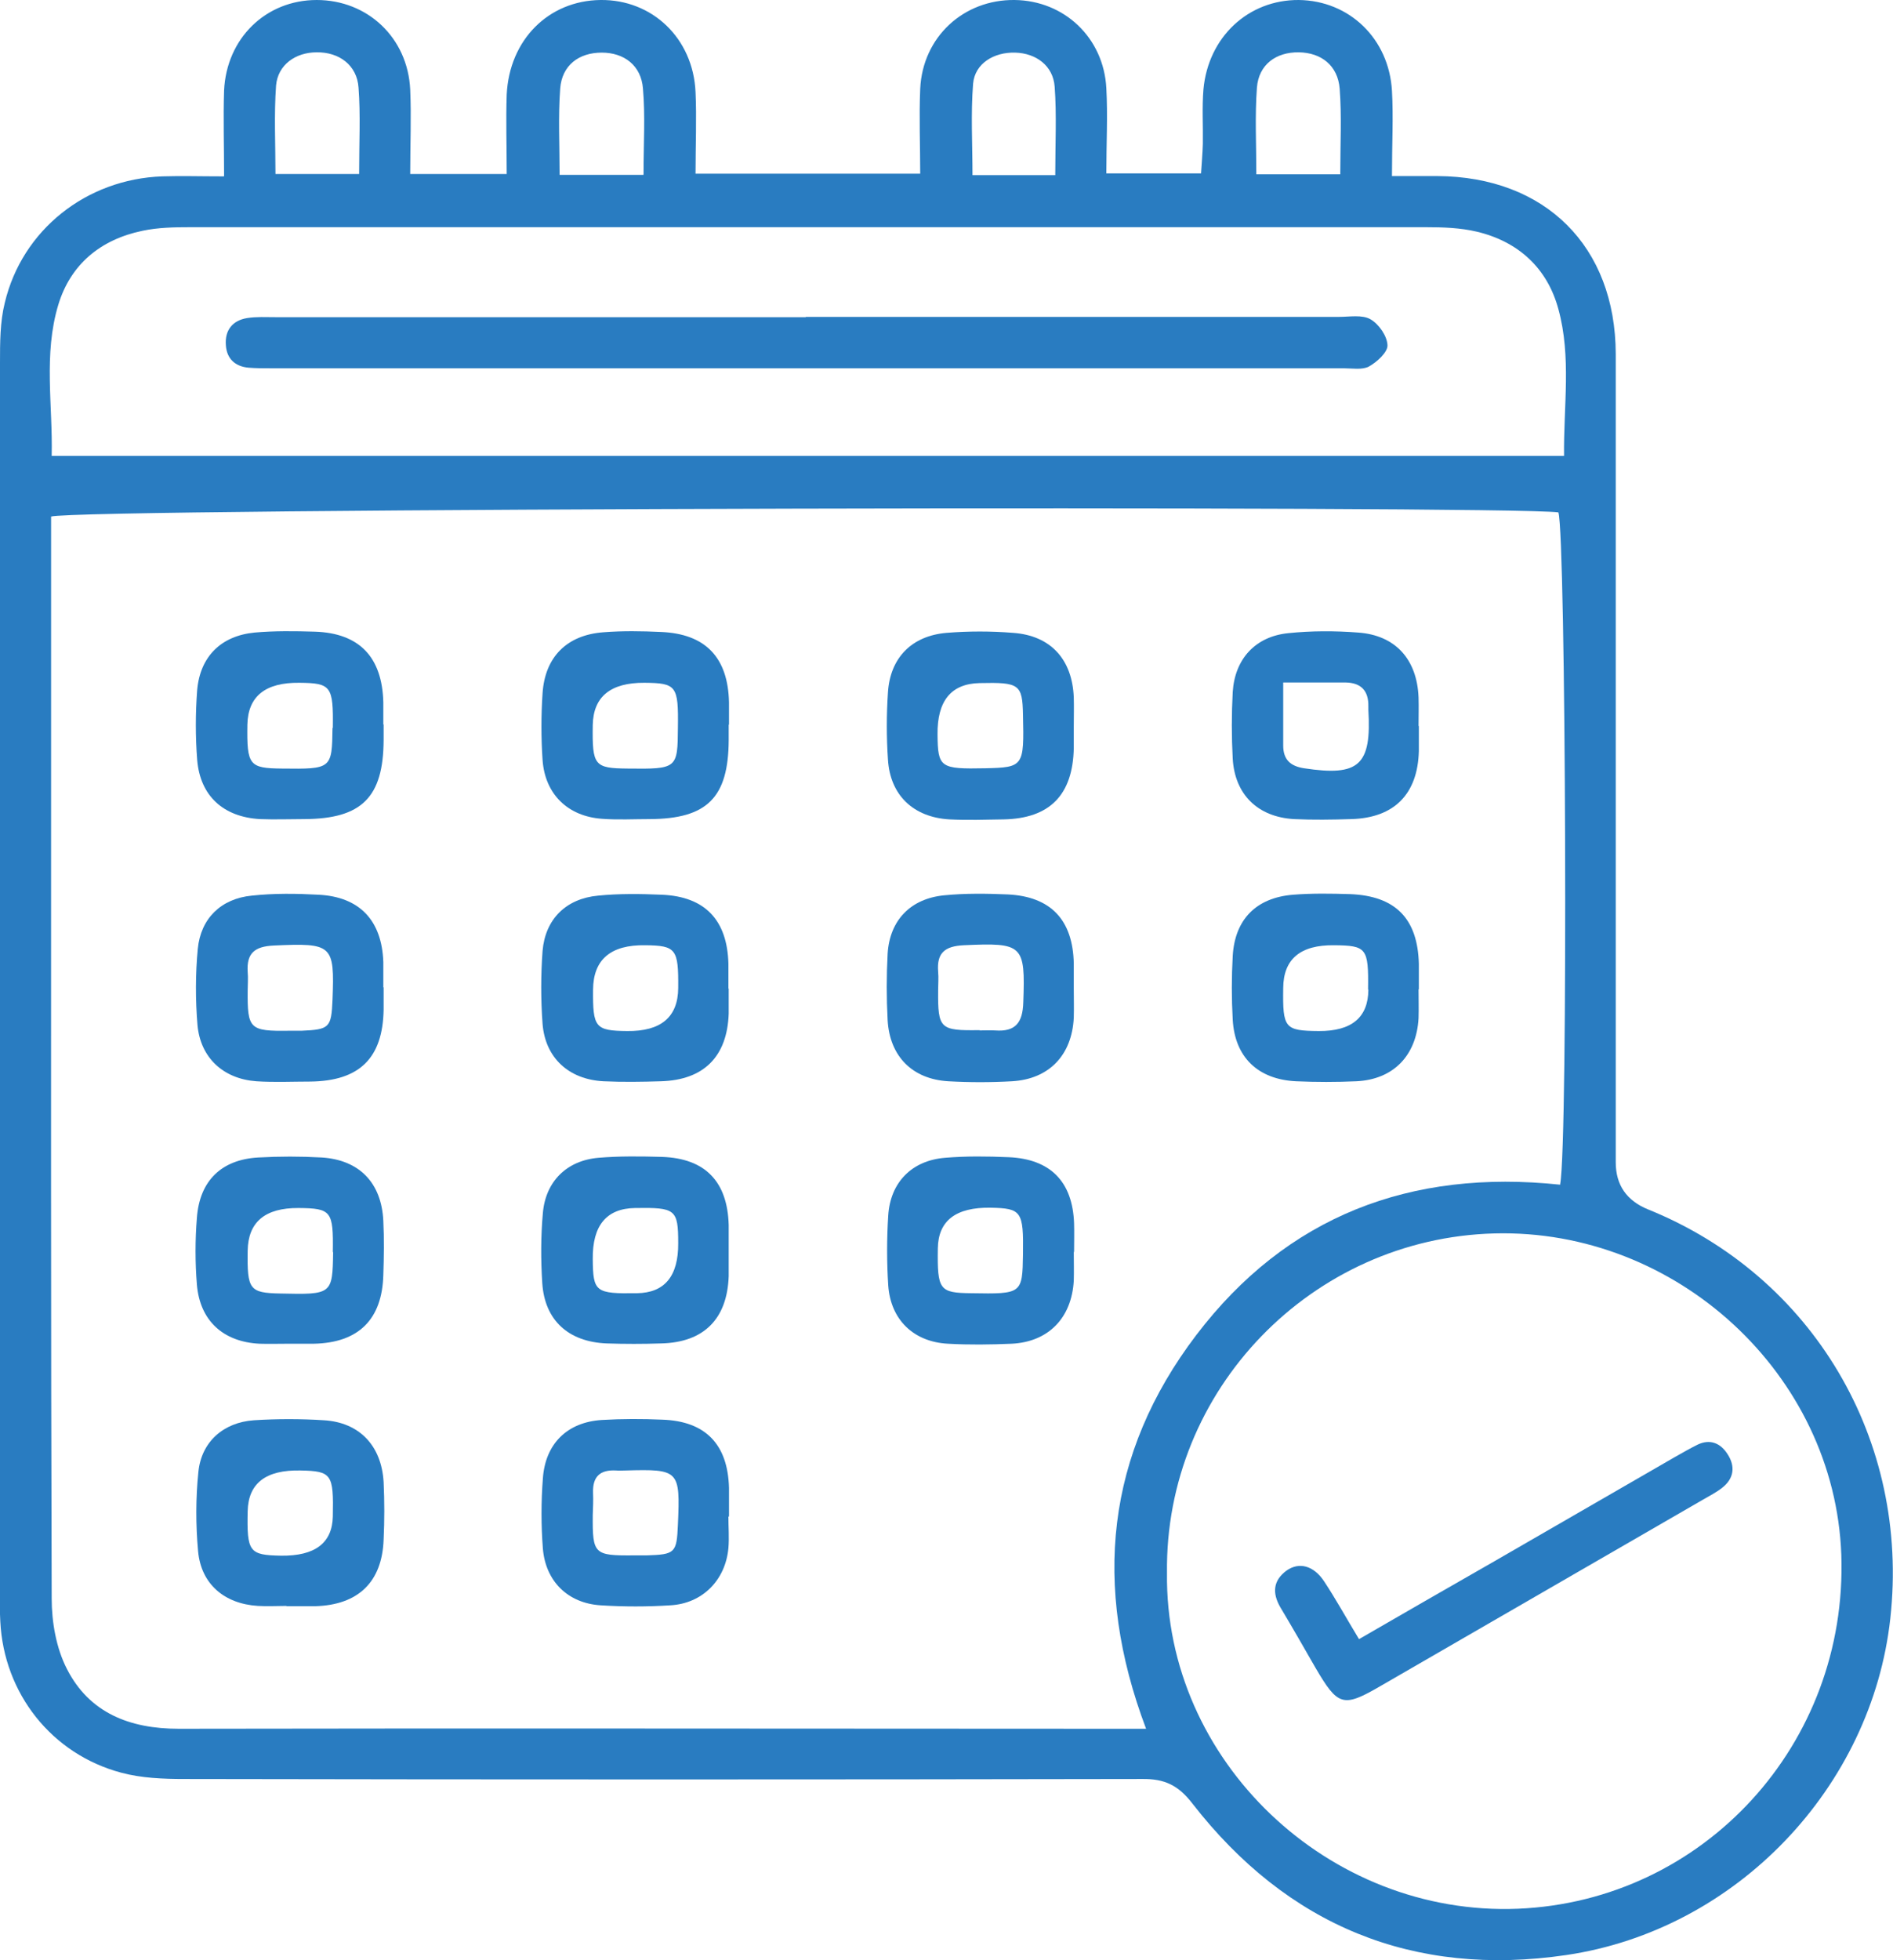
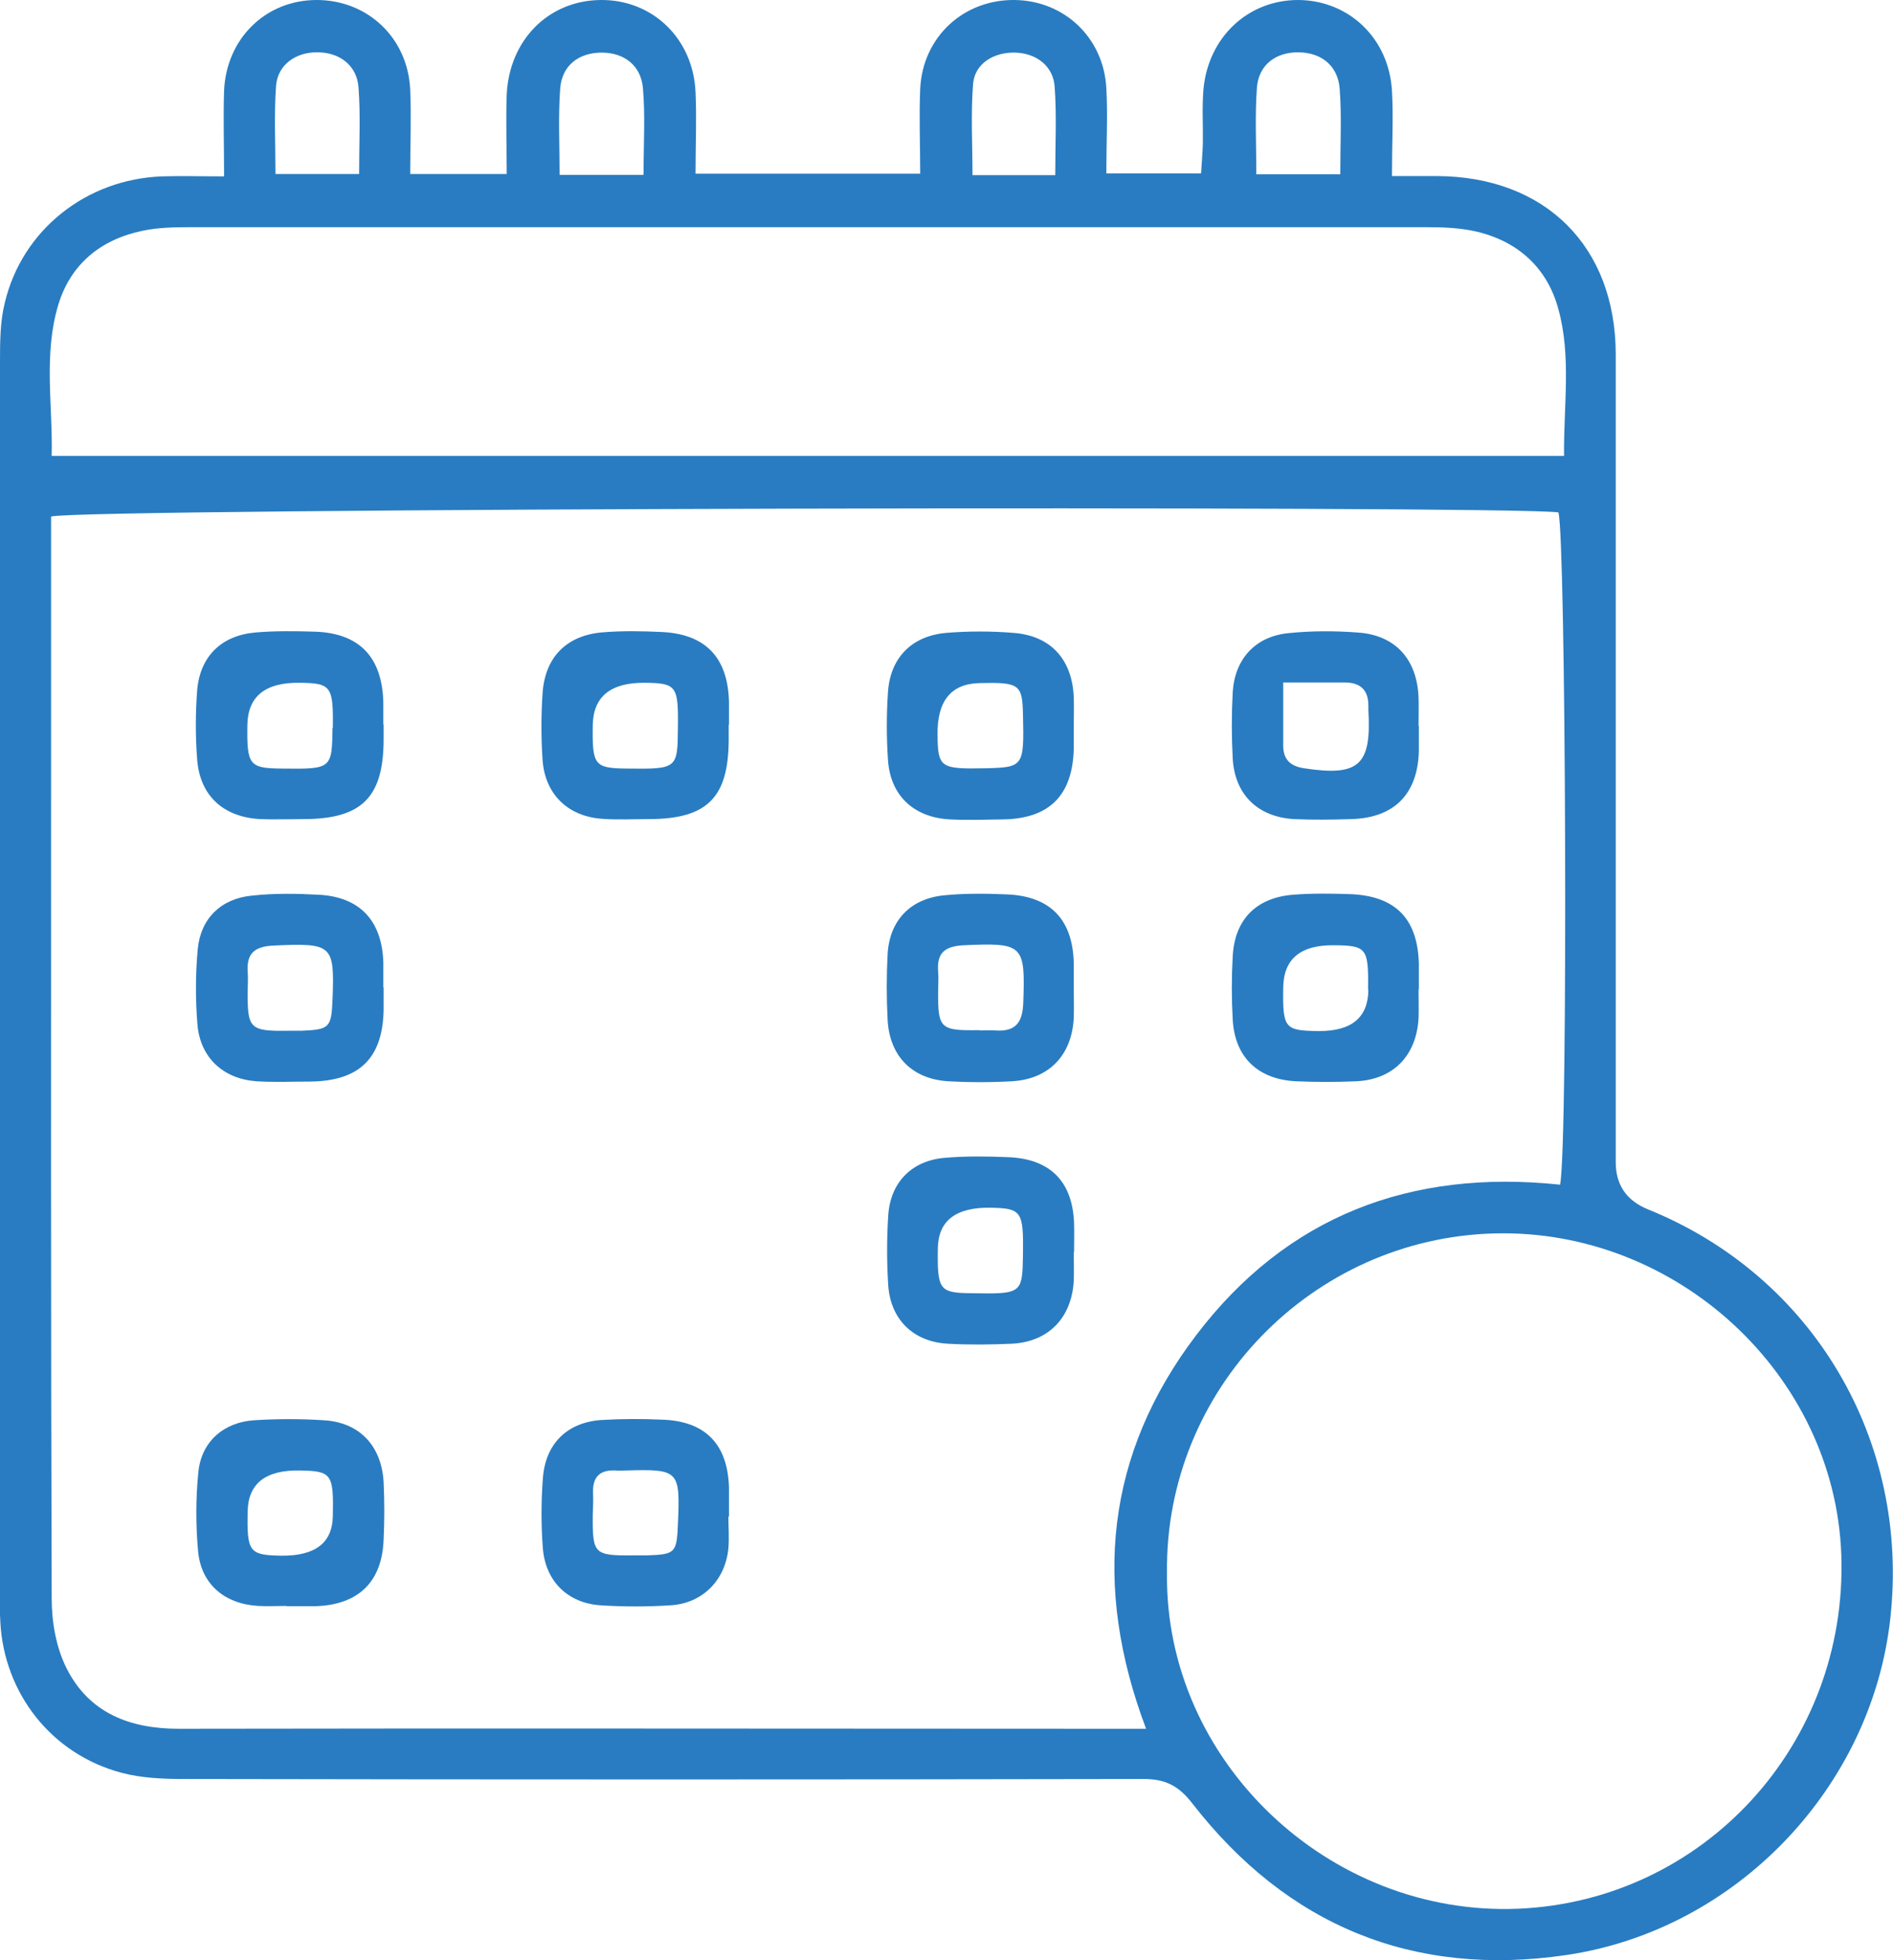
<svg xmlns="http://www.w3.org/2000/svg" id="Layer_2" data-name="Layer 2" viewBox="0 0 63.36 65.57">
  <defs>
    <style>
      .cls-1 {
        fill: #297cc1;
        stroke-width: 0px;
      }
    </style>
  </defs>
  <g id="Layer_1-2" data-name="Layer 1">
    <g>
      <path class="cls-1" d="M7.5,5.89c0-1.03-.03-1.95,0-2.86C7.58,1.28,8.9,0,10.6,0c1.7,0,3.05,1.26,3.13,3,.04.91,0,1.83,0,2.82h3.23c0-.91-.03-1.79,0-2.66C17.05,1.33,18.36.02,20.1,0c1.73-.02,3.1,1.28,3.18,3.08.04.88,0,1.77,0,2.73h7.52c0-.94-.04-1.89,0-2.84.08-1.73,1.45-2.99,3.16-2.97,1.66.02,2.98,1.26,3.07,2.95.05.92,0,1.84,0,2.85h3.17c.02-.32.05-.65.06-.99.01-.61-.03-1.21.02-1.82C40.44,1.24,41.78-.01,43.47,0c1.69.02,3.02,1.29,3.12,3.04.05.88,0,1.77,0,2.85.56,0,1.04,0,1.52,0,3.61.02,5.96,2.35,5.97,5.95,0,9.01,0,18.03,0,27.04q0,1.14,1.09,1.58c5.51,2.23,8.76,7.72,8.1,13.68-.62,5.64-5.14,10.42-10.85,11.26-5.11.75-9.33-.98-12.51-5.07-.47-.61-.93-.83-1.68-.82-10.69.02-21.37.02-32.06,0-.71,0-1.44-.03-2.11-.21C1.73,58.68.13,56.65.01,54.24c-.02-.32-.01-.64-.01-.96C0,39.57,0,25.85,0,12.14c0-.67,0-1.37.16-2.01.58-2.44,2.73-4.14,5.27-4.23.63-.02,1.27,0,2.06,0ZM52.22,39.61c.27-1.42.19-21.73-.06-22.47-1.8-.24-49.62-.14-50.45.14,0,.36,0,.75,0,1.14,0,2.46,0,4.92,0,7.37,0,9.23-.01,18.45.02,27.68,0,.79.15,1.66.51,2.36.75,1.47,2.1,2,3.74,2,10.4-.02,20.81,0,31.21,0,.35,0,.69,0,1.17,0-1.81-4.79-1.34-9.2,1.68-13.17,3.03-3.98,7.17-5.56,12.18-5.03ZM39.06,52.62c-.08,6.28,5.41,11.49,11.75,11.23,6.21-.26,11.04-5.5,10.82-11.84-.22-6.04-5.52-10.91-11.61-10.75-6.12.16-11.04,5.24-10.96,11.36ZM52.35,15.26c-.02-1.68.25-3.32-.19-4.92-.37-1.37-1.34-2.26-2.73-2.59-.55-.13-1.13-.15-1.7-.15-13.79,0-27.58,0-41.37,0-.53,0-1.07.01-1.59.12-1.4.29-2.41,1.12-2.82,2.48-.5,1.66-.18,3.36-.22,5.05h50.62ZM44.86,5.83c0-1.03.05-1.95-.02-2.86-.06-.78-.62-1.21-1.37-1.22-.76-.01-1.34.41-1.4,1.18-.07.95-.02,1.9-.02,2.9h2.8ZM21.54,5.84c0-1.05.06-1.97-.02-2.88-.06-.77-.63-1.2-1.38-1.2-.76,0-1.33.42-1.39,1.2-.07.94-.02,1.9-.02,2.89h2.8ZM12.02,5.82c0-1.05.05-1.98-.02-2.89-.05-.75-.65-1.19-1.4-1.18-.71,0-1.3.42-1.36,1.11-.07.97-.02,1.96-.02,2.96h2.79ZM35.32,5.85c0-1.05.05-2.01-.02-2.95-.05-.7-.62-1.12-1.32-1.14-.71-.02-1.35.36-1.41,1.04-.08,1.01-.02,2.02-.02,3.06h2.77Z" />
      <path class="cls-1" d="M35.94,24.27c0,.25,0,.5,0,.75-.03,1.57-.8,2.36-2.35,2.39-.6.01-1.21.03-1.81,0-1.21-.07-1.99-.81-2.06-2.01-.05-.74-.05-1.49,0-2.23.07-1.16.79-1.9,1.96-2,.74-.06,1.49-.06,2.23,0,1.26.09,1.98.89,2.03,2.16.01.32,0,.64,0,.96ZM32.79,22.85q-1.43.03-1.41,1.72c.01,1.11.09,1.16,1.6,1.13,1.28-.03,1.3-.06,1.26-1.79-.02-1.02-.12-1.09-1.45-1.06Z" />
      <path class="cls-1" d="M47.49,24.28c0,.28,0,.57,0,.85-.04,1.43-.82,2.23-2.26,2.27-.64.02-1.28.03-1.92,0-1.21-.07-1.98-.82-2.05-2.02-.04-.74-.04-1.49,0-2.23.07-1.11.76-1.86,1.86-1.97.77-.08,1.56-.08,2.34-.02,1.25.09,1.97.9,2.02,2.17.01.32,0,.64,0,.96ZM42.95,22.84c0,.85,0,1.48,0,2.1,0,.47.24.69.7.76,1.84.28,2.26-.1,2.15-1.96,0-.04,0-.07,0-.11.01-.52-.24-.79-.76-.8-.63,0-1.26,0-2.09,0Z" />
      <path class="cls-1" d="M24.39,24.23c0,.18,0,.35,0,.53-.01,1.92-.72,2.63-2.64,2.64-.53,0-1.07.03-1.6-.01-1.14-.08-1.91-.82-1.99-1.97-.05-.74-.05-1.49,0-2.23.08-1.21.81-1.95,2.04-2.04.64-.05,1.28-.04,1.92-.01,1.49.06,2.25.85,2.28,2.36,0,.25,0,.5,0,.75ZM22.69,24.34c.02-1.4-.05-1.49-1.12-1.5q-1.7-.01-1.73,1.41c-.02,1.36.05,1.45,1.17,1.46,1.66.02,1.67,0,1.68-1.37Z" />
      <path class="cls-1" d="M12.84,24.23c0,.18,0,.35,0,.53-.01,1.91-.73,2.63-2.65,2.64-.5,0-.99.02-1.49,0-1.22-.07-2-.77-2.1-1.98-.06-.77-.06-1.56,0-2.34.1-1.12.8-1.81,1.92-1.92.67-.06,1.35-.05,2.02-.03,1.49.05,2.25.85,2.29,2.36,0,.25,0,.5,0,.75ZM11.14,24.35c.02-1.4-.06-1.5-1.12-1.51q-1.71-.02-1.74,1.4c-.02,1.36.06,1.46,1.16,1.47,1.66.02,1.67.01,1.69-1.36Z" />
-       <path class="cls-1" d="M24.39,33.06c0,.28,0,.57,0,.85-.05,1.43-.83,2.22-2.27,2.26-.64.02-1.28.03-1.92,0-1.16-.06-1.95-.78-2.04-1.92-.06-.81-.06-1.63,0-2.44.09-1.06.78-1.75,1.86-1.85.7-.07,1.42-.06,2.13-.03,1.45.06,2.19.85,2.23,2.3,0,.28,0,.57,0,.85ZM22.7,33.04c.01-1.29-.07-1.41-1.1-1.42q-1.74-.03-1.75,1.49c-.01,1.26.07,1.37,1.14,1.38q1.7.02,1.71-1.44Z" />
      <path class="cls-1" d="M35.94,41.88c0,.32.01.64,0,.96-.07,1.25-.85,2.05-2.08,2.11-.71.03-1.42.04-2.13,0-1.15-.06-1.92-.8-2-1.95-.05-.78-.05-1.56,0-2.34.07-1.11.79-1.84,1.9-1.93.71-.06,1.42-.05,2.13-.02,1.4.06,2.14.82,2.19,2.21.01.32,0,.64,0,.96ZM31.39,41.76c-.02,1.39.05,1.49,1.12,1.5,1.7.03,1.71.02,1.73-1.31.02-1.43-.05-1.53-1.08-1.55q-1.75-.03-1.77,1.36Z" />
      <path class="cls-1" d="M35.94,33.08c0,.32.01.64,0,.96-.06,1.26-.83,2.06-2.07,2.13-.71.04-1.42.04-2.13,0-1.2-.07-1.96-.83-2.03-2.04-.04-.74-.04-1.49,0-2.23.07-1.12.77-1.84,1.89-1.95.7-.07,1.42-.06,2.13-.03,1.44.07,2.18.85,2.21,2.31,0,.28,0,.57,0,.85h0ZM32.78,34.47c.18,0,.35-.01.53,0,.68.05.92-.26.94-.94.07-1.93-.01-2-1.99-1.91-.63.03-.91.25-.86.88.02.21,0,.42,0,.63-.01,1.29.06,1.35,1.39,1.33Z" />
      <path class="cls-1" d="M47.48,33.1c0,.32.01.64,0,.96-.07,1.25-.84,2.05-2.08,2.11-.67.03-1.35.03-2.02,0-1.27-.06-2.05-.8-2.12-2.06-.04-.71-.04-1.42,0-2.13.07-1.22.78-1.95,2.02-2.05.63-.05,1.28-.04,1.91-.02,1.52.06,2.26.82,2.3,2.33,0,.28,0,.57,0,.85h0ZM45.79,33.1c.02-1.39-.05-1.47-1.14-1.48q-1.69-.02-1.7,1.43c-.02,1.35.05,1.43,1.19,1.44q1.65.01,1.66-1.38Z" />
-       <path class="cls-1" d="M9.65,44.95c-.32,0-.64.01-.96,0-1.22-.06-2-.77-2.1-1.98-.06-.74-.06-1.49,0-2.23.09-1.24.82-1.95,2.05-2.02.71-.04,1.42-.04,2.13,0,1.26.08,2,.85,2.06,2.12.03.6.02,1.21,0,1.81-.04,1.49-.83,2.27-2.33,2.3-.28,0-.57,0-.85,0h0ZM11.14,41.88c.02-1.37-.05-1.46-1.15-1.47q-1.68-.01-1.7,1.43c-.02,1.3.06,1.41,1.09,1.43,1.73.04,1.75.03,1.77-1.38Z" />
-       <path class="cls-1" d="M24.39,41.84c0,.28,0,.57,0,.85-.05,1.43-.83,2.22-2.27,2.25-.6.02-1.21.02-1.81,0-1.28-.05-2.08-.77-2.16-2.02-.05-.78-.05-1.56.02-2.34.09-1.06.8-1.76,1.86-1.85.7-.06,1.42-.05,2.13-.03,1.45.05,2.19.83,2.23,2.28,0,.28,0,.57,0,.85ZM21.26,40.41q-1.44.02-1.42,1.71c.01,1.1.09,1.16,1.48,1.14q1.39-.02,1.38-1.67c0-1.14-.09-1.2-1.44-1.18Z" />
      <path class="cls-1" d="M9.59,53.72c-.32,0-.64.02-.96,0-1.12-.07-1.9-.73-2-1.83-.08-.88-.08-1.78.01-2.65.1-1.01.84-1.66,1.86-1.73.78-.05,1.56-.05,2.34,0,1.19.07,1.93.85,2,2.07.03.64.03,1.28,0,1.92-.05,1.42-.85,2.19-2.29,2.23-.32,0-.64,0-.96,0,0,0,0,0,0,0ZM8.29,50.54c-.03,1.38.05,1.48,1.12,1.5q1.7.02,1.73-1.31c.03-1.42-.04-1.52-1.08-1.54q-1.74-.04-1.77,1.36Z" />
      <path class="cls-1" d="M24.38,50.73c0,.35.03.71,0,1.06-.1,1.07-.87,1.85-1.94,1.91-.78.05-1.56.05-2.34,0-1.09-.07-1.84-.8-1.93-1.9-.06-.78-.06-1.56,0-2.34.08-1.17.82-1.89,1.98-1.96.67-.04,1.35-.04,2.02-.01,1.44.05,2.19.82,2.23,2.28,0,.32,0,.64,0,.96,0,0,0,0-.01,0ZM21.22,52.03c.14,0,.28,0,.42,0,.96-.03,1.01-.08,1.05-1.03.08-1.82.04-1.86-1.75-1.81-.11,0-.21.01-.32,0-.53-.03-.79.2-.77.75.01.25,0,.49-.01.74-.01,1.31.04,1.36,1.37,1.35Z" />
      <path class="cls-1" d="M12.84,33.03c0,.25,0,.5,0,.75-.03,1.62-.81,2.38-2.45,2.4-.6,0-1.21.03-1.81-.01-1.1-.08-1.87-.78-1.97-1.88-.07-.84-.07-1.71.01-2.55.1-1.02.78-1.68,1.81-1.78.74-.08,1.49-.07,2.23-.03,1.38.07,2.12.86,2.17,2.25,0,.28,0,.57,0,.85ZM9.67,34.48c.14,0,.28,0,.42,0,.94-.04,1-.1,1.04-1.04.07-1.84,0-1.9-1.97-1.81-.63.03-.91.25-.87.88.02.21,0,.42,0,.63-.01,1.28.06,1.36,1.39,1.34Z" />
-       <path class="cls-1" d="M45.49,54.83c1.57-.91,3.02-1.74,4.47-2.57,2.03-1.17,4.07-2.35,6.1-3.52.25-.14.49-.28.75-.41.43-.21.78-.05,1.01.31.27.41.22.82-.18,1.13-.19.15-.42.27-.63.39-3.61,2.08-7.21,4.17-10.82,6.25-1.24.72-1.41.66-2.16-.62-.39-.68-.78-1.36-1.18-2.03-.27-.47-.24-.89.21-1.22.42-.3.91-.17,1.26.36.39.59.73,1.21,1.16,1.92Z" />
-       <path class="cls-1" d="M26.97,10.6c5.95,0,11.9,0,17.85,0,.35,0,.77-.08,1.05.08.28.16.56.56.57.87.01.23-.35.56-.62.71-.22.12-.56.06-.84.06-11.97,0-23.94,0-35.91,0-.25,0-.5,0-.75-.02-.45-.04-.73-.3-.76-.75-.04-.5.22-.83.71-.91.31-.05.64-.03.96-.03,5.91,0,11.83,0,17.74,0Z" />
    </g>
  </g>
</svg>